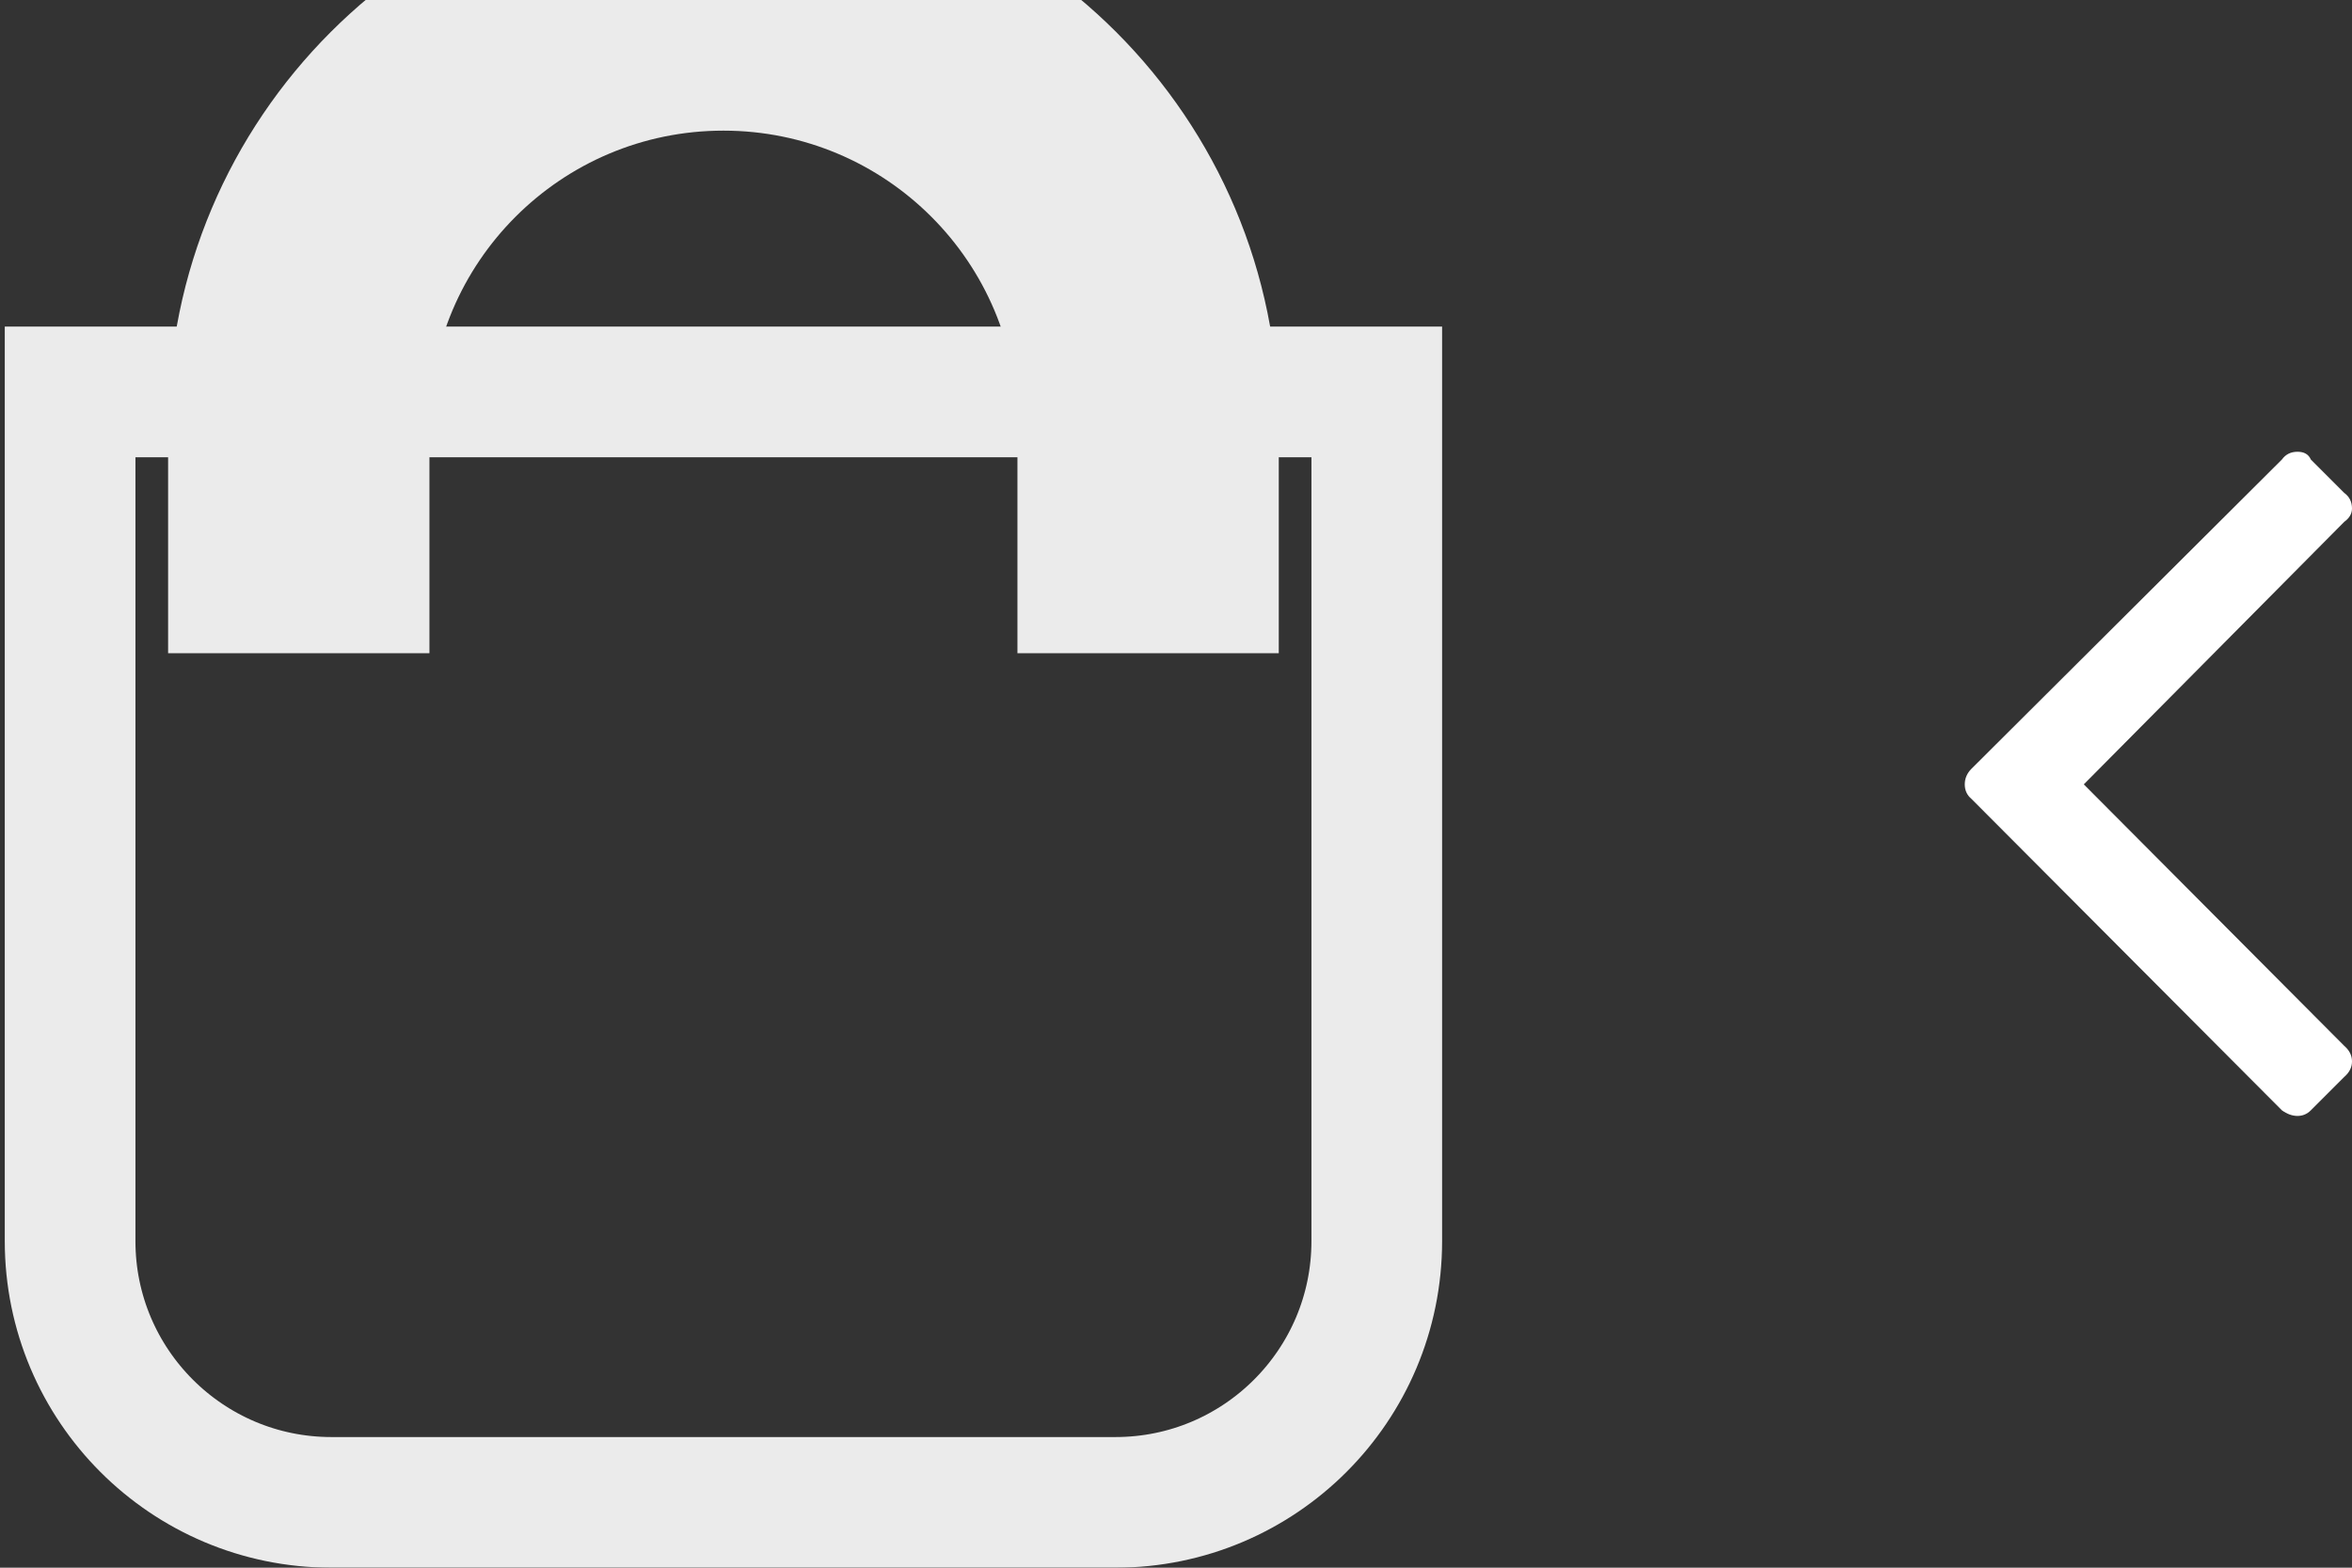
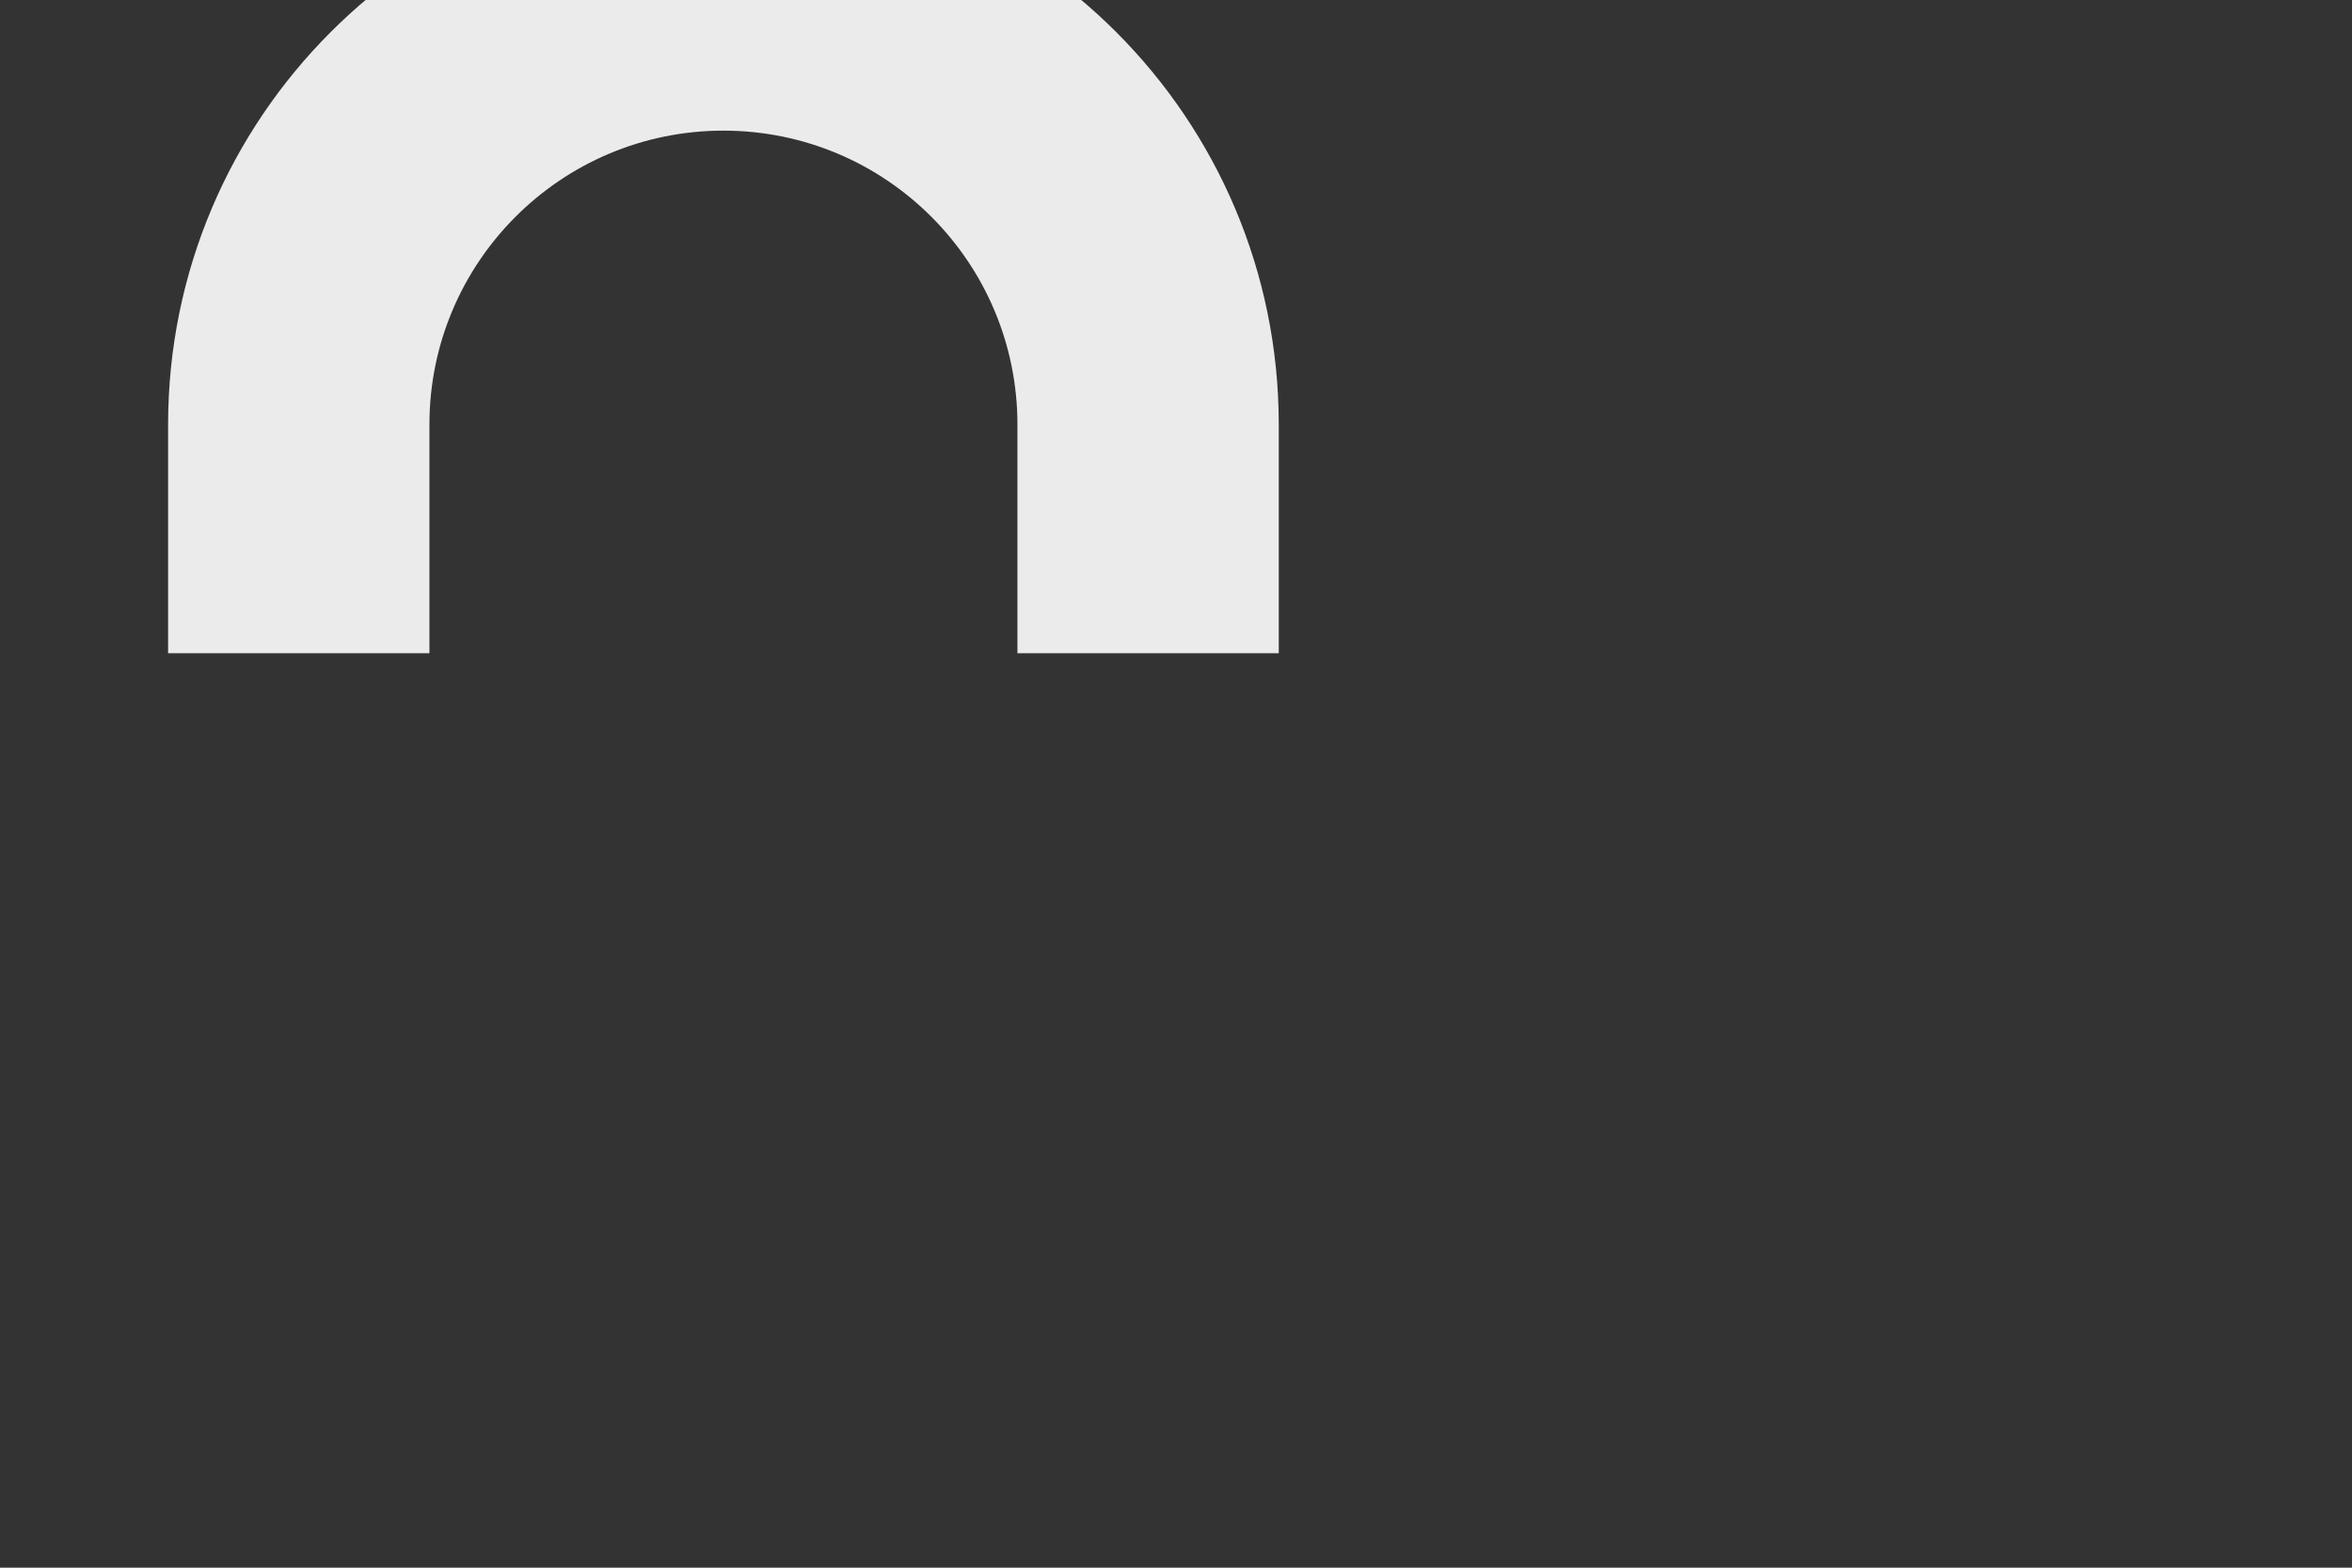
<svg xmlns="http://www.w3.org/2000/svg" width="36" height="24" viewBox="0 0 36 24" fill="none">
  <rect x="0" y="0" width="36" height="24" fill="#333333" stroke="none" />
  <g opacity="0.9">
    <path d="M2.573 6.5C2.573 1.806 6.379 -2 11.073 -2C15.768 -2 19.573 1.806 19.573 6.5H15.573C15.573 4.015 13.559 2 11.073 2C8.588 2 6.573 4.015 6.573 6.5H2.573ZM17.573 10H4.573H17.573ZM2.573 10V6.5C2.573 1.806 6.379 -2 11.073 -2V2C8.588 2 6.573 4.015 6.573 6.5V10H2.573ZM11.073 -2C15.768 -2 19.573 1.806 19.573 6.5V10H15.573V6.5C15.573 4.015 13.559 2 11.073 2V-2Z" fill="white" mask="url(#path-2-inside-1_908_6578)" />
-     <path d="M1.073 6H21.073V19C21.073 21.209 19.282 23 17.073 23H5.073C2.864 23 1.073 21.209 1.073 19V6Z" stroke="white" stroke-width="2" />
  </g>
-   <path d="M36 7.785C36 7.864 35.96 7.932 35.881 7.989L31.895 12.008L35.881 16.011C35.96 16.079 36 16.158 36 16.249C36 16.34 35.96 16.419 35.881 16.487L35.37 16.998C35.313 17.055 35.245 17.084 35.166 17.084C35.086 17.084 35.007 17.055 34.927 16.998L30.175 12.23C30.107 12.173 30.073 12.099 30.073 12.008C30.073 11.918 30.107 11.838 30.175 11.77L34.927 7.035C34.984 6.956 35.063 6.916 35.166 6.916C35.268 6.916 35.336 6.956 35.37 7.035L35.881 7.546C35.96 7.603 36 7.682 36 7.785Z" fill="white" />
</svg>